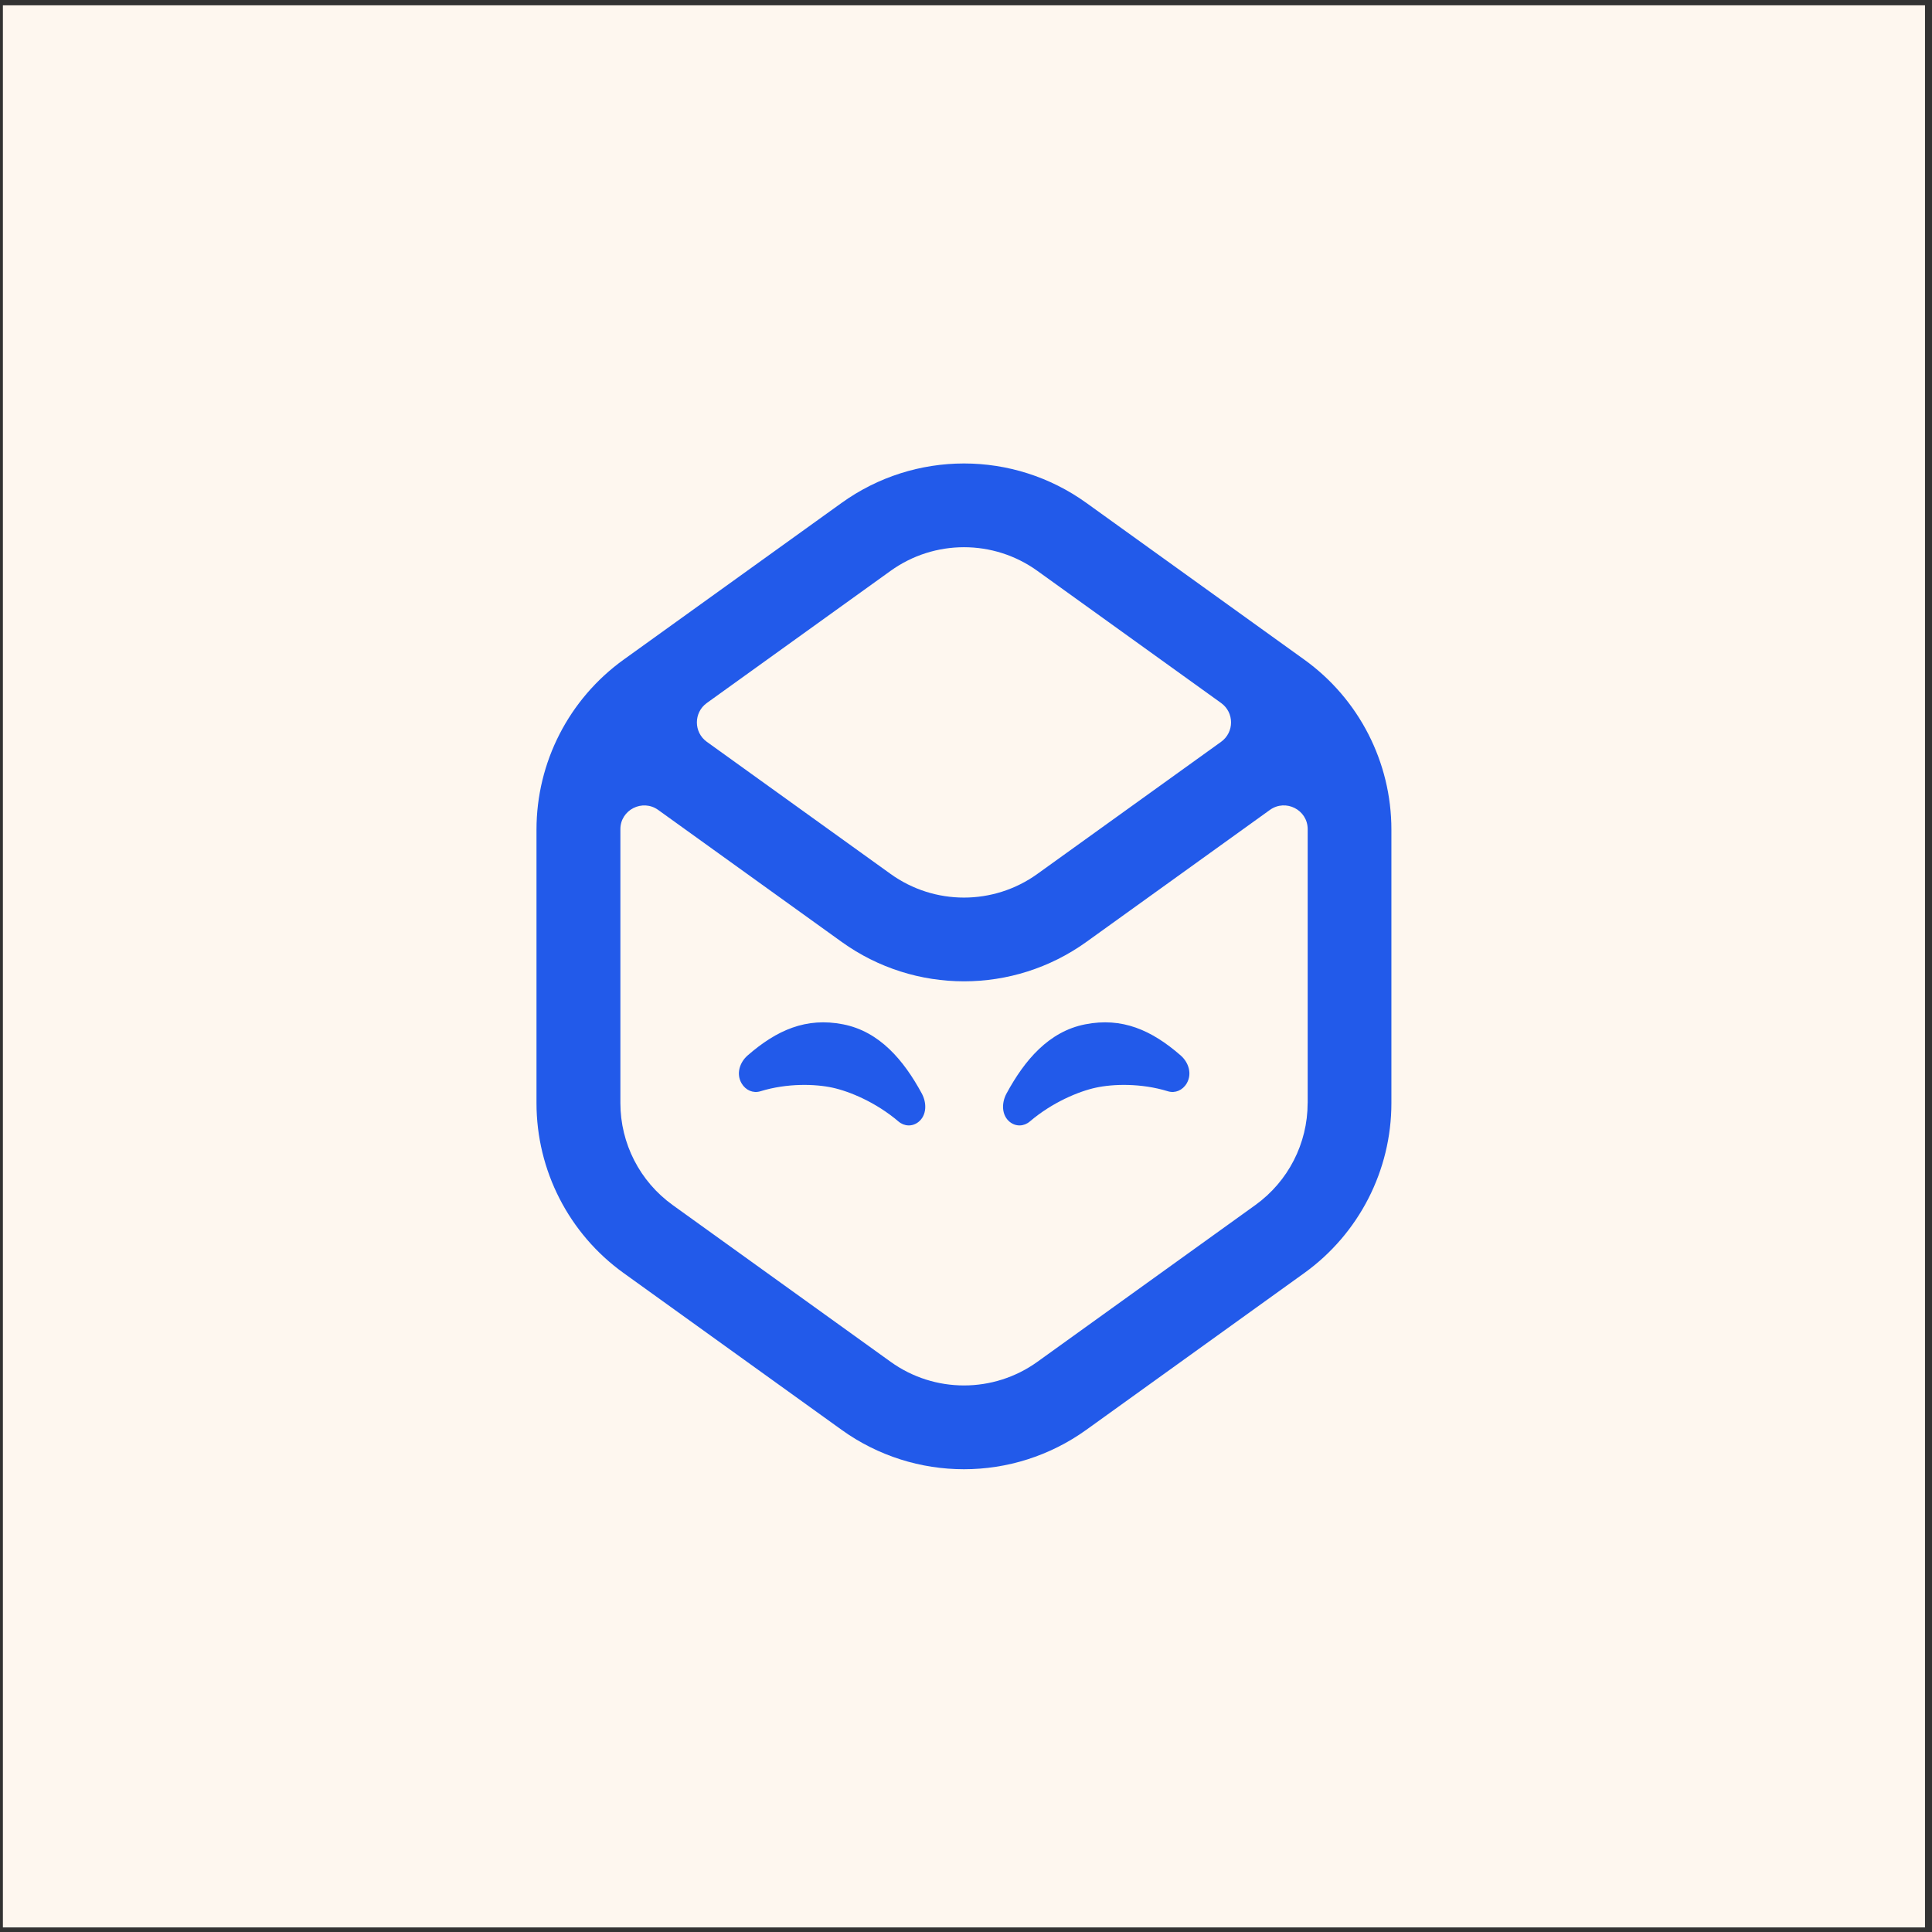
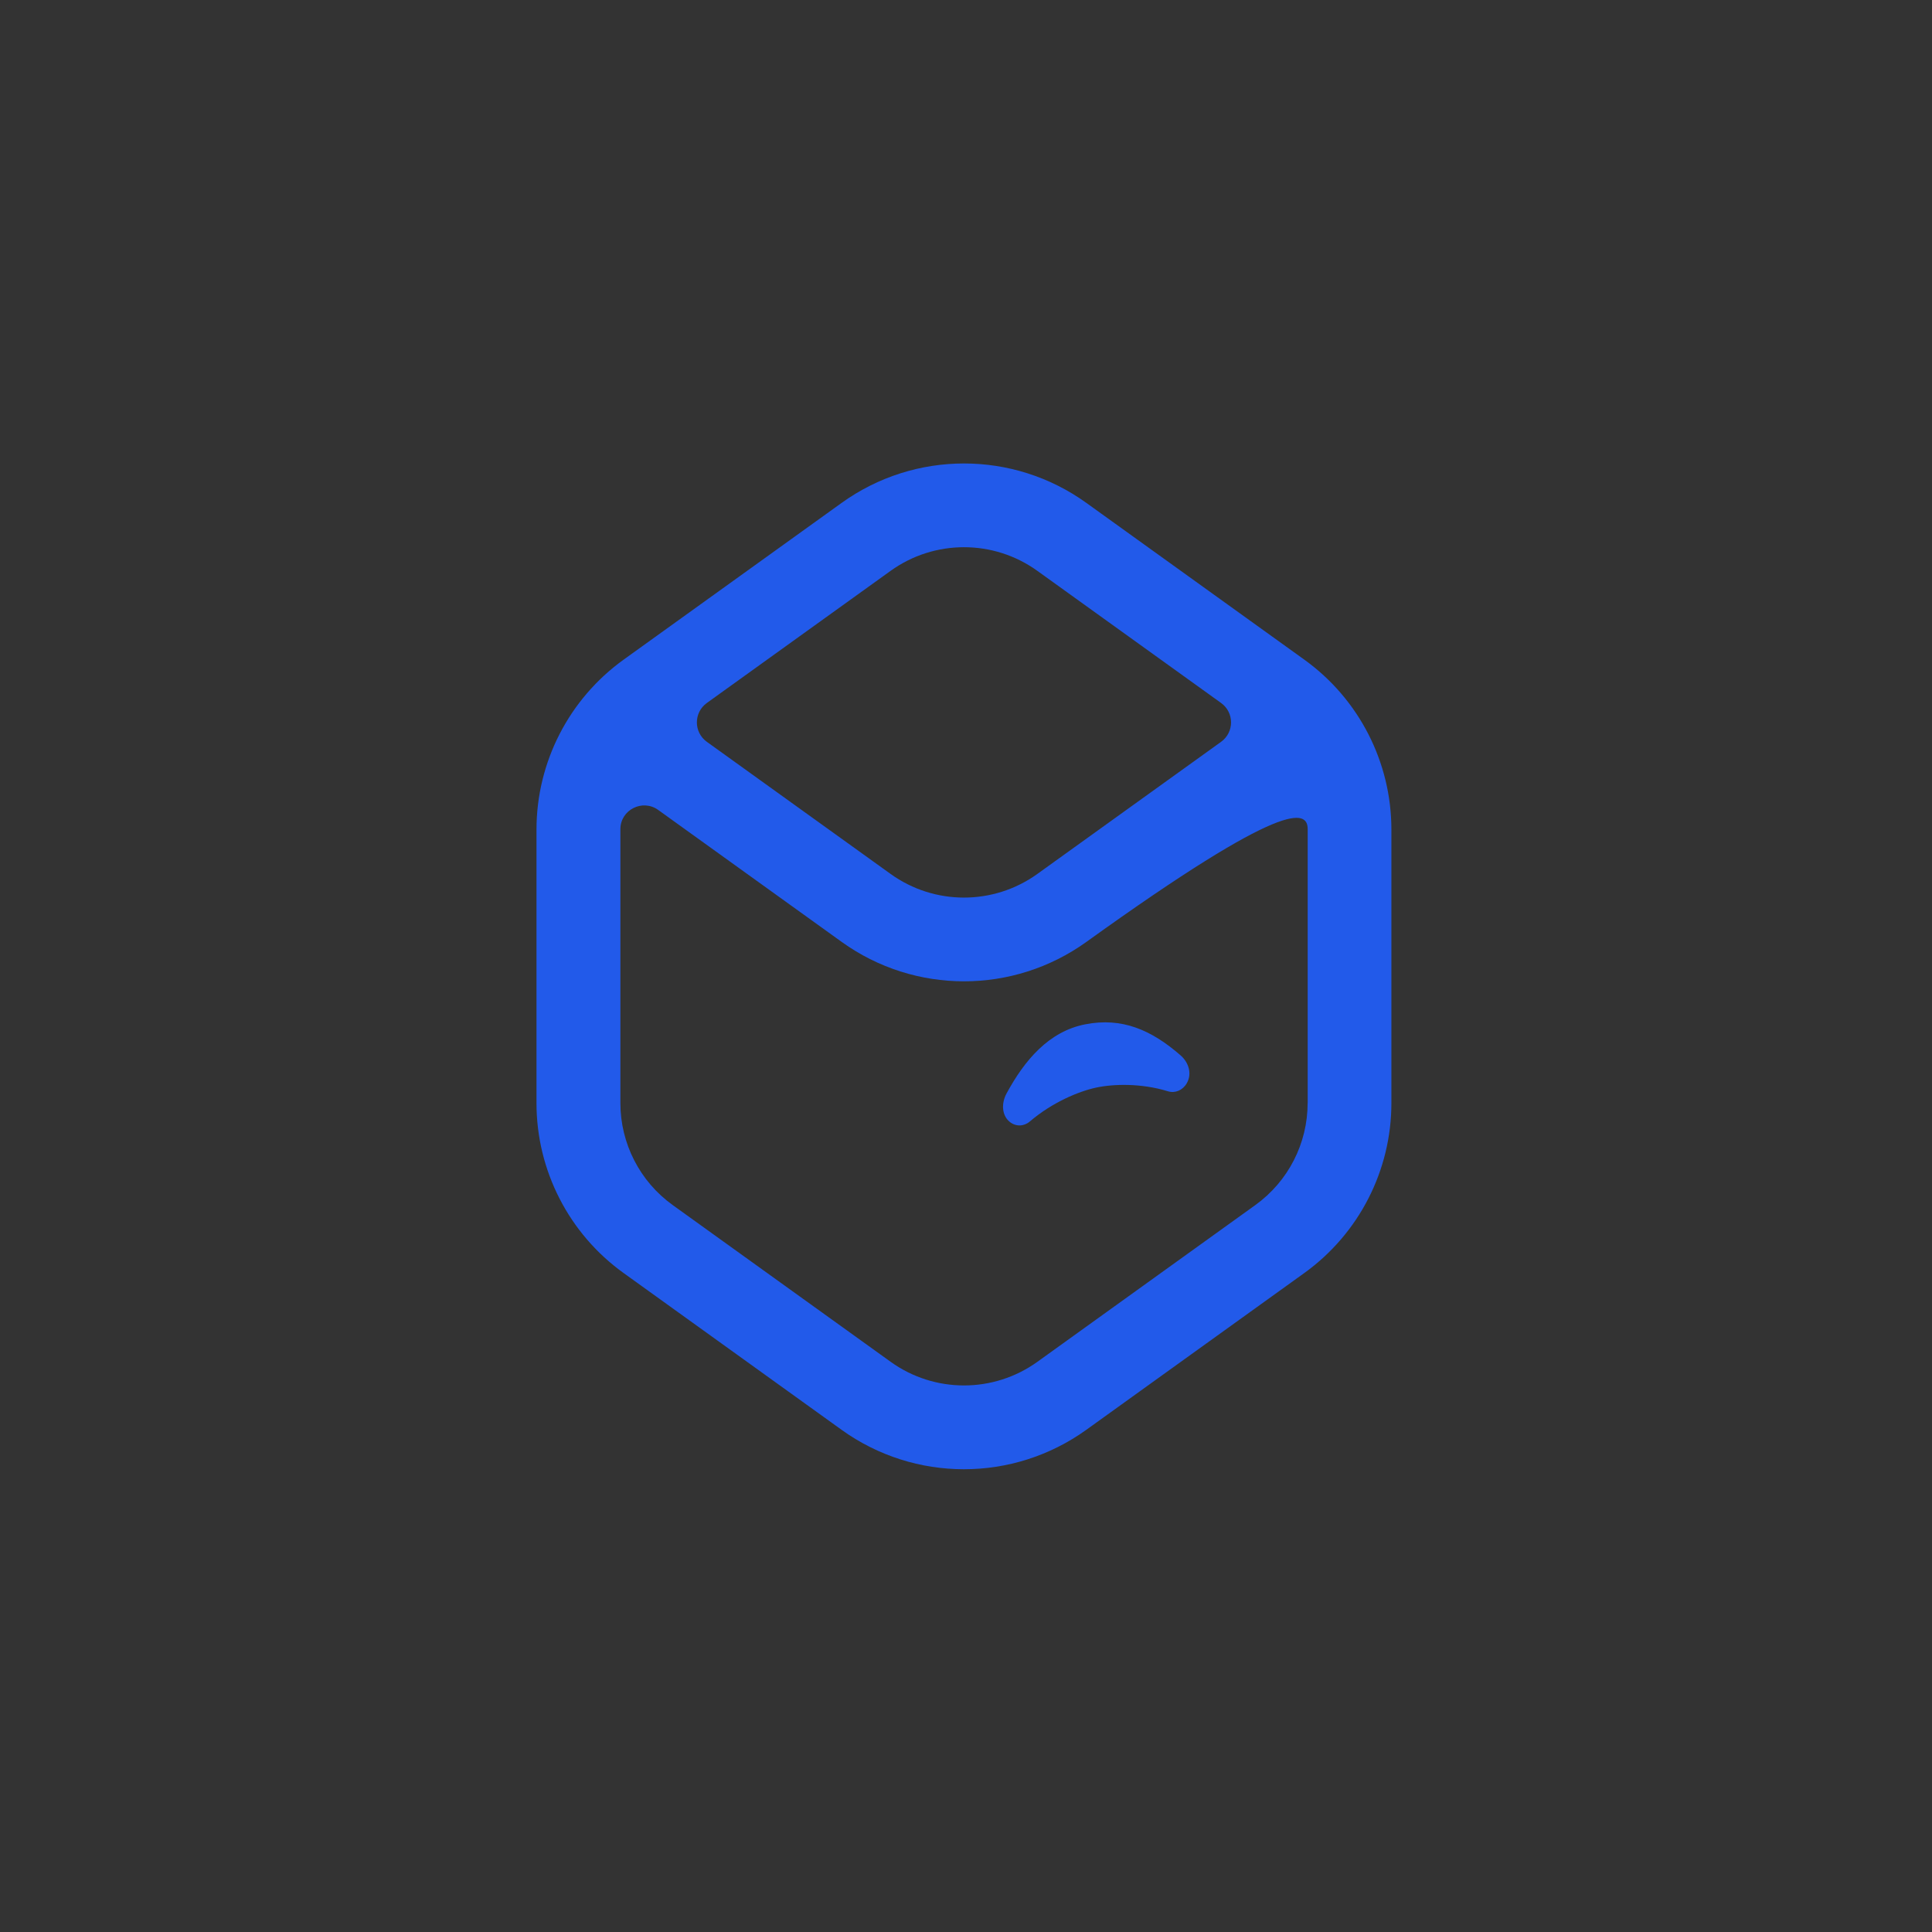
<svg xmlns="http://www.w3.org/2000/svg" width="250" height="250" viewBox="0 0 250 250" fill="none">
  <rect x="0" y="0" width="250" height="250" fill="#333333" stroke="none" />
-   <rect x="0.375" y="0.688" width="248.719" height="248.719" fill="#FEF7EF" />
-   <path d="M168.775 85.357L140.574 65.075C131.117 58.272 118.369 58.272 108.906 65.075L80.699 85.357C73.621 90.449 69.422 98.633 69.422 107.351V142.74C69.422 151.459 73.615 159.643 80.699 164.734L108.9 185.017C118.357 191.82 131.105 191.82 140.568 185.017L168.769 164.734C175.847 159.643 180.046 151.459 180.046 142.74V107.351C180.046 98.633 175.853 90.449 168.775 85.357ZM115.239 73.871C120.916 69.788 128.564 69.788 134.236 73.871L158.009 90.966C159.727 92.202 159.727 94.754 158.009 95.991L134.236 113.085C128.558 117.168 120.91 117.168 115.239 113.085L91.465 95.991C89.747 94.754 89.747 92.202 91.465 90.966L115.239 73.871ZM169.208 142.734C169.208 147.964 166.691 152.876 162.443 155.932L134.242 176.214C128.564 180.297 120.916 180.297 115.245 176.214L87.043 155.932C82.796 152.876 80.278 147.964 80.278 142.734V107.345C80.278 107.327 80.278 107.309 80.278 107.291C80.284 104.787 83.138 103.346 85.169 104.805L108.912 121.881C118.369 128.684 131.117 128.684 140.58 121.881L164.323 104.805C166.36 103.34 169.208 104.781 169.214 107.291C169.214 107.309 169.214 107.327 169.214 107.345V142.734H169.208Z" fill="#225AEA" />
+   <path d="M168.775 85.357L140.574 65.075C131.117 58.272 118.369 58.272 108.906 65.075L80.699 85.357C73.621 90.449 69.422 98.633 69.422 107.351V142.74C69.422 151.459 73.615 159.643 80.699 164.734L108.9 185.017C118.357 191.82 131.105 191.82 140.568 185.017L168.769 164.734C175.847 159.643 180.046 151.459 180.046 142.74V107.351C180.046 98.633 175.853 90.449 168.775 85.357ZM115.239 73.871C120.916 69.788 128.564 69.788 134.236 73.871L158.009 90.966C159.727 92.202 159.727 94.754 158.009 95.991L134.236 113.085C128.558 117.168 120.91 117.168 115.239 113.085L91.465 95.991C89.747 94.754 89.747 92.202 91.465 90.966L115.239 73.871ZM169.208 142.734C169.208 147.964 166.691 152.876 162.443 155.932L134.242 176.214C128.564 180.297 120.916 180.297 115.245 176.214L87.043 155.932C82.796 152.876 80.278 147.964 80.278 142.734V107.345C80.278 107.327 80.278 107.309 80.278 107.291C80.284 104.787 83.138 103.346 85.169 104.805L108.912 121.881C118.369 128.684 131.117 128.684 140.58 121.881C166.36 103.34 169.208 104.781 169.214 107.291C169.214 107.309 169.214 107.327 169.214 107.345V142.734H169.208Z" fill="#225AEA" />
  <path d="M140.419 132.549C135.703 133.474 132.573 137.202 130.248 141.489C129.563 142.75 129.611 144.335 130.674 145.182C131.461 145.806 132.501 145.77 133.263 145.116C136.183 142.63 139.59 141.225 141.795 140.745C144 140.264 147.623 140.132 151.137 141.213C152.062 141.495 153.036 141.087 153.564 140.18C154.285 138.943 153.805 137.466 152.771 136.566C149.01 133.293 145.207 131.606 140.419 132.549Z" fill="#225AEA" />
-   <path d="M109.103 132.549C113.819 133.474 116.95 137.202 119.275 141.489C119.959 142.75 119.911 144.335 118.848 145.182C118.061 145.806 117.022 145.77 116.259 145.116C113.339 142.63 109.932 141.225 107.727 140.745C105.522 140.264 101.9 140.132 98.385 141.213C97.46 141.495 96.486 141.087 95.958 140.18C95.237 138.943 95.717 137.466 96.751 136.566C100.512 133.293 104.315 131.606 109.103 132.549Z" fill="#225AEA" />
</svg>